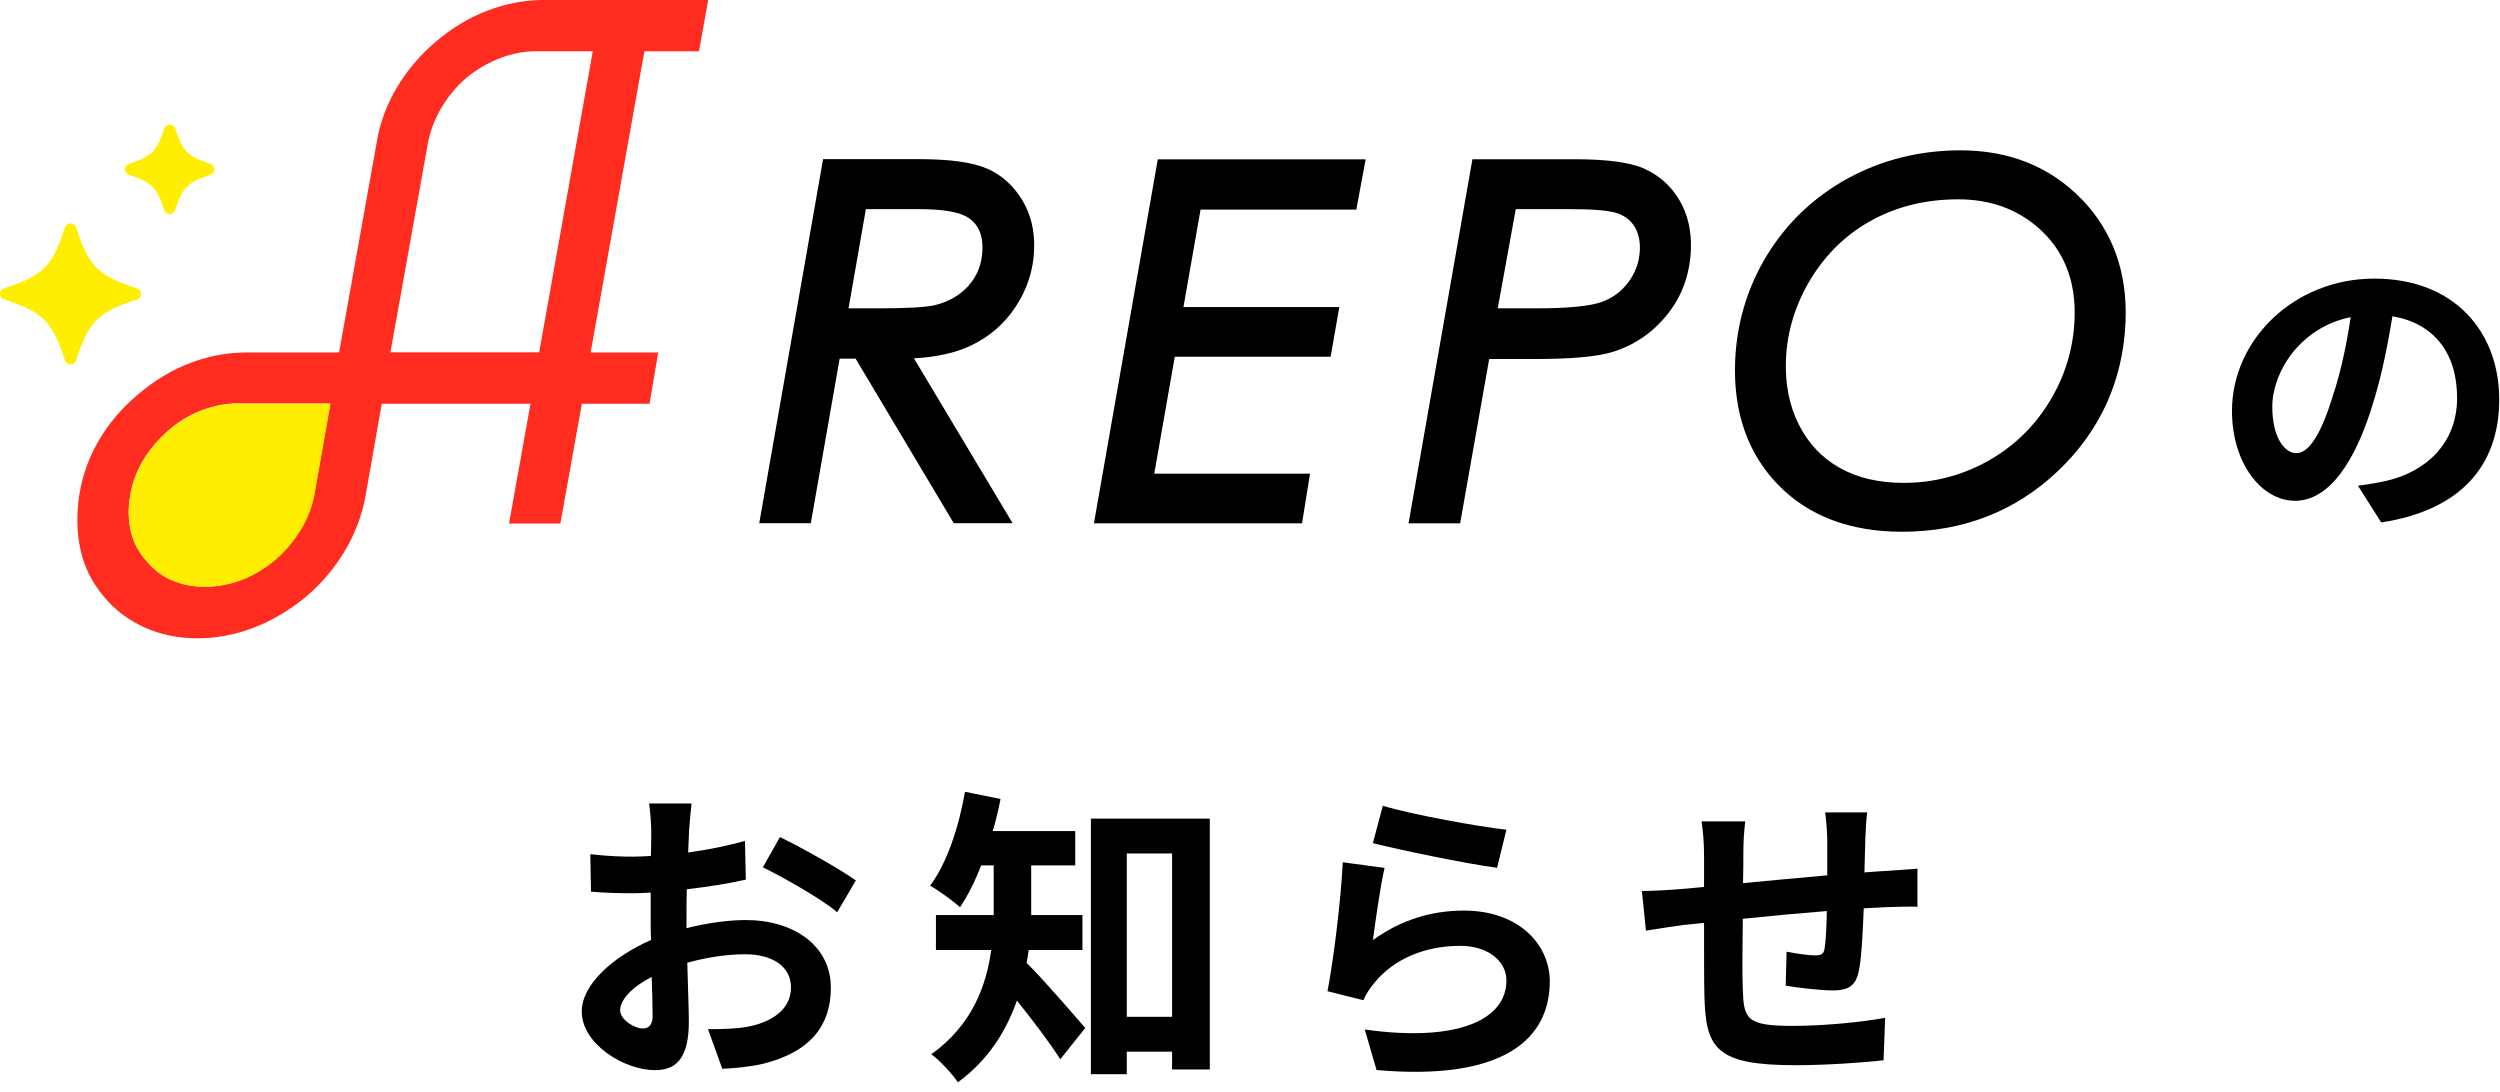
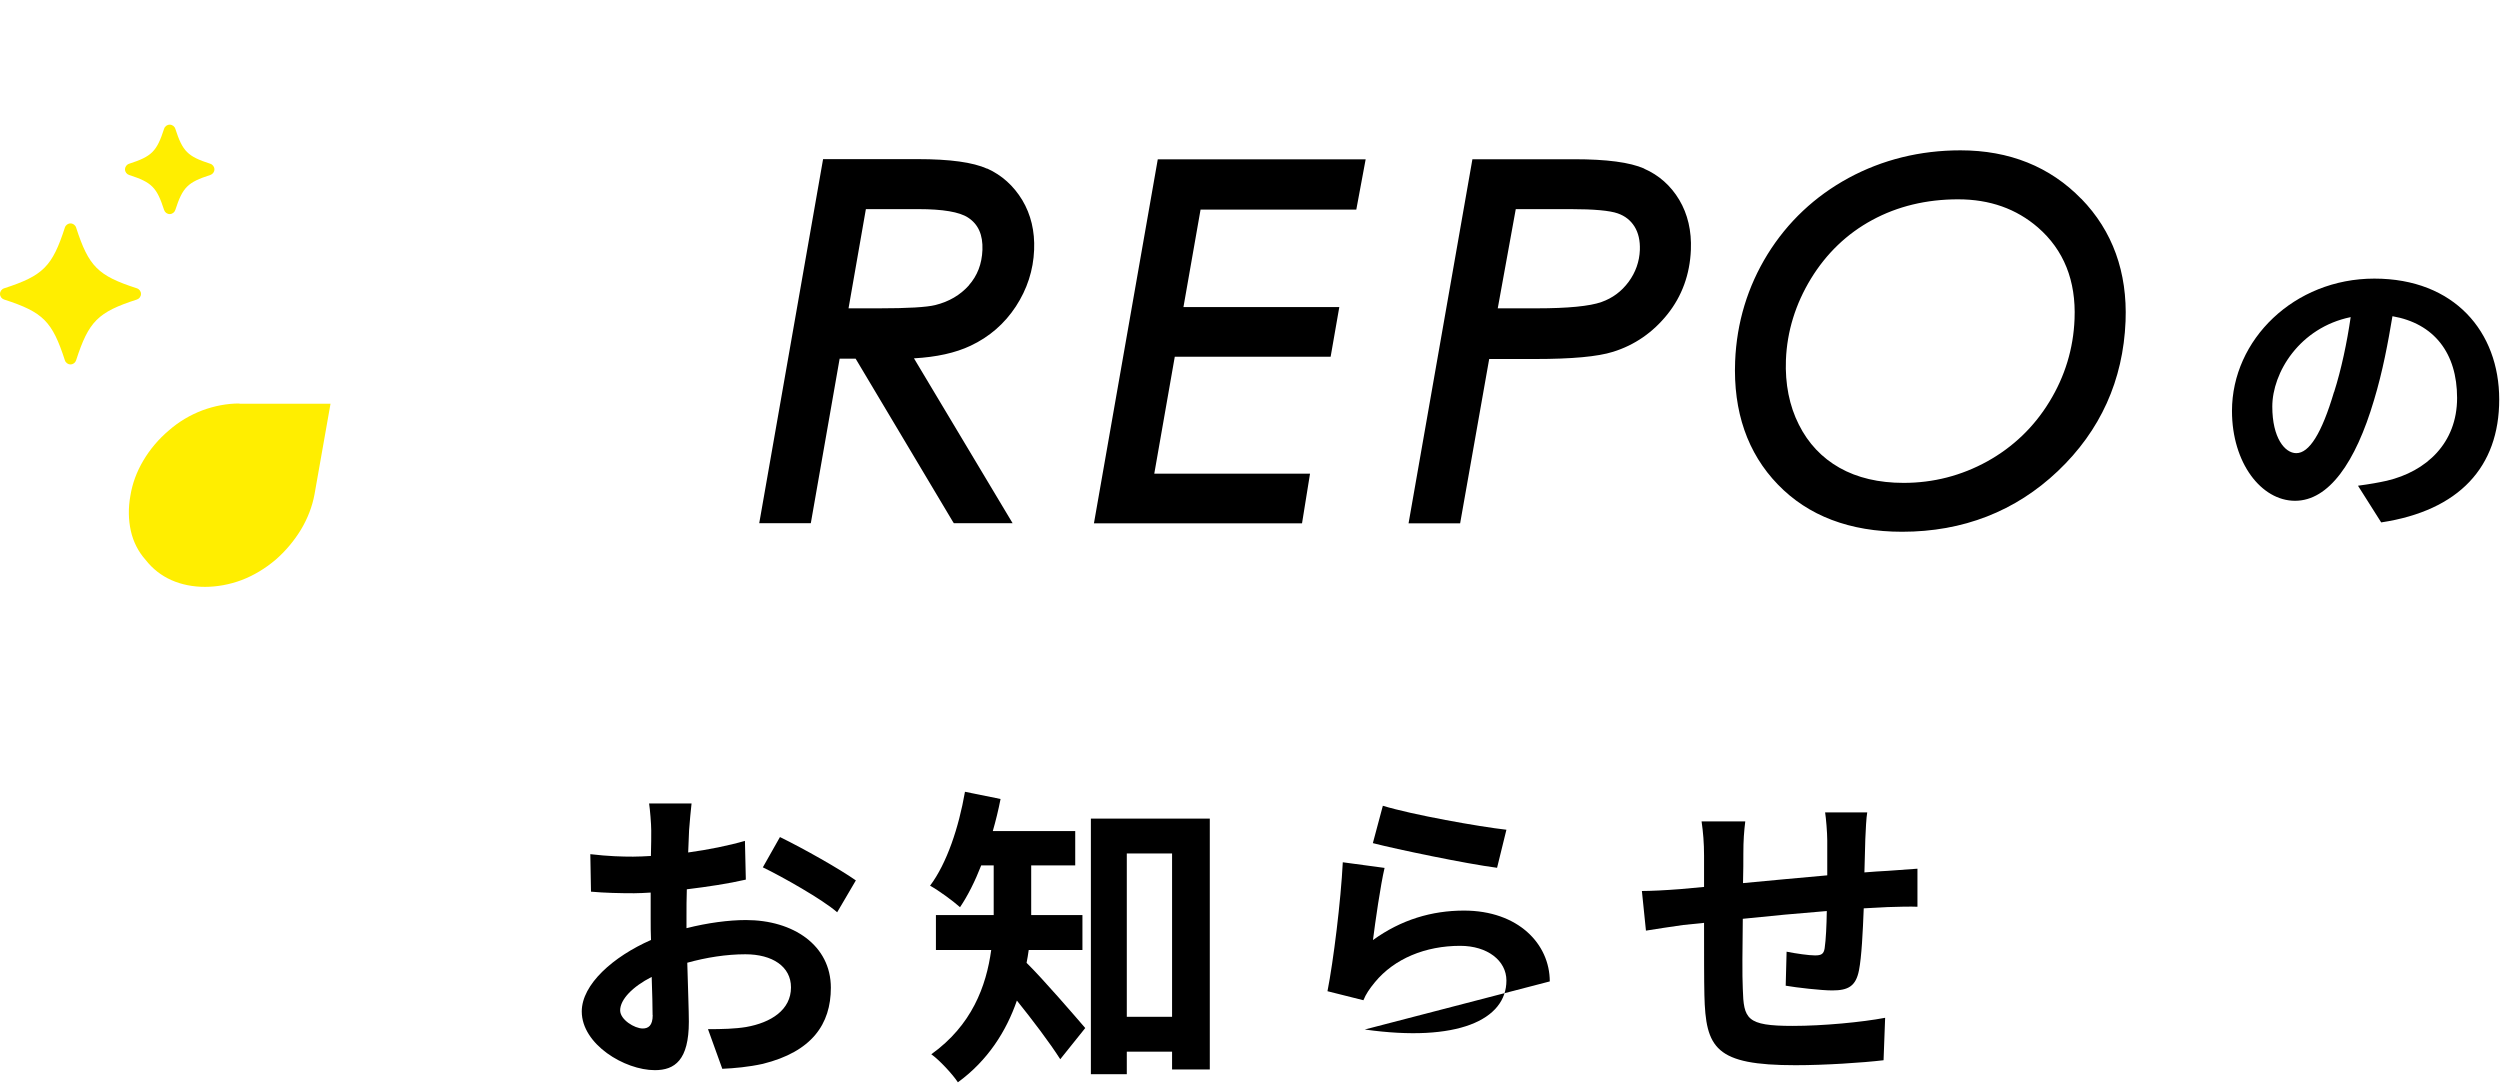
<svg xmlns="http://www.w3.org/2000/svg" width="222" height="97" viewBox="0 0 222 97" fill="none">
  <path d="M184.82 17.66C182.04 14.8 178.43 13.35 174.09 13.35C170.5 13.35 167.16 14.18 164.16 15.8C161.16 17.43 158.74 19.71 156.96 22.58C155.19 25.45 154.22 28.64 154.08 32.07C153.9 36.55 155.18 40.24 157.87 43.02C160.56 45.81 164.27 47.22 168.91 47.22C174.31 47.22 178.97 45.41 182.74 41.83C186.51 38.25 188.54 33.77 188.75 28.52C188.92 24.17 187.6 20.51 184.82 17.65V17.66ZM181.99 35.67C180.62 37.92 178.76 39.7 176.47 40.97C174.17 42.24 171.68 42.88 169.04 42.88C166.84 42.88 164.92 42.43 163.35 41.54C161.79 40.66 160.57 39.37 159.74 37.71C158.89 36.03 158.51 34.09 158.59 31.96C158.69 29.42 159.44 27 160.81 24.75C162.18 22.51 164.01 20.75 166.25 19.54C168.5 18.32 171.06 17.7 173.88 17.7C176.7 17.7 179.05 18.54 180.97 20.2C183.26 22.19 184.36 24.92 184.22 28.33C184.12 30.95 183.37 33.42 181.99 35.67ZM87.66 14.98C86.39 14.41 84.36 14.13 81.47 14.13H73.09L67.42 46.46H72L74.56 31.85H75.98L84.61 46.32L84.7 46.46H89.92L81.16 31.82C83.15 31.71 84.84 31.34 86.19 30.7C87.85 29.92 89.2 28.75 90.21 27.21C91.21 25.68 91.76 23.99 91.83 22.19C91.9 20.53 91.54 19.04 90.78 17.77C90.01 16.5 88.97 15.56 87.67 14.97L87.66 14.98ZM86.04 25.34C85.27 26.2 84.27 26.79 83.05 27.09C82.29 27.28 80.61 27.38 78.05 27.38H75.35L76.89 18.57H81.55C83.72 18.57 85.2 18.82 85.96 19.32C86.87 19.91 87.29 20.85 87.24 22.19C87.19 23.45 86.79 24.48 86.03 25.34H86.04ZM97.14 46.47H115.62L116.33 42.06H102.5L104.32 31.68H118.16L118.93 27.27H105.09L106.61 18.61H120.44L121.27 14.15H102.81L97.14 46.48V46.47ZM146.01 14.97C144.72 14.41 142.68 14.14 139.77 14.14H130.75L125.08 46.47H129.66L132.24 31.88H136.28C139.6 31.88 141.87 31.67 143.24 31.24C145.14 30.65 146.77 29.53 148.06 27.92C149.36 26.3 150.06 24.37 150.15 22.19C150.22 20.5 149.87 19.01 149.12 17.75C148.37 16.49 147.31 15.55 146 14.98L146.01 14.97ZM144.62 25.03C143.99 25.88 143.2 26.47 142.21 26.82C141.17 27.19 139.23 27.38 136.44 27.38H133L134.6 18.57H139.47C141.54 18.57 142.95 18.7 143.66 18.95C144.31 19.18 144.79 19.56 145.14 20.11C145.49 20.67 145.65 21.37 145.62 22.2C145.58 23.23 145.24 24.19 144.62 25.03Z" fill="black" />
-   <path d="M62.07 4.55L62.89 0H48.28C46.61 0 44.93 0.32 43.3 0.94C41.67 1.56 40.12 2.49 38.7 3.7C37.31 4.88 36.15 6.25 35.24 7.78C34.33 9.31 33.73 10.94 33.46 12.6L30.11 31.3H21.88C20.18 31.3 18.5 31.62 16.87 32.24C15.25 32.86 13.71 33.79 12.3 34.99C10.88 36.17 9.71 37.53 8.81 39.05C7.92 40.57 7.32 42.2 7.05 43.9C6.78 45.6 6.81 47.24 7.14 48.78C7.48 50.34 8.17 51.73 9.18 52.93C10.16 54.13 11.39 55.06 12.82 55.71C14.24 56.35 15.83 56.68 17.54 56.68C19.25 56.68 20.93 56.36 22.57 55.72C24.2 55.09 25.75 54.17 27.17 52.99C28.56 51.81 29.72 50.44 30.63 48.91C31.54 47.38 32.15 45.74 32.46 44.04L33.9 35.85H47.11L45.2 46.49H49.76L51.67 35.85H57.68L58.45 31.3H52.45L57.22 4.56H62.09L62.07 4.55ZM52.64 4.55L47.88 31.29H34.67L37.99 12.75C38.19 11.68 38.58 10.63 39.16 9.63C39.74 8.63 40.49 7.72 41.39 6.93C42.32 6.17 43.34 5.57 44.41 5.16C45.48 4.75 46.56 4.55 47.62 4.55H52.64ZM21.25 35.83H29.33L27.91 43.87C27.71 44.96 27.31 46.03 26.7 47.02C26.09 48.02 25.34 48.92 24.46 49.68C23.53 50.47 22.51 51.08 21.44 51.49C19.3 52.3 17 52.31 15.19 51.49C14.3 51.09 13.54 50.5 12.92 49.71C12.26 48.97 11.82 48.1 11.6 47.13C11.38 46.14 11.36 45.09 11.56 43.99C11.73 42.93 12.11 41.88 12.7 40.89C13.29 39.89 14.07 38.98 15 38.18C15.87 37.42 16.86 36.83 17.95 36.42C19.04 36.01 20.14 35.81 21.23 35.81L21.25 35.83Z" fill="#FF2C1F" />
  <path d="M21.25 35.83C20.16 35.83 19.05 36.04 17.97 36.44C16.89 36.85 15.89 37.44 15.02 38.2C14.08 38.99 13.31 39.91 12.72 40.91C12.13 41.91 11.75 42.95 11.58 44.01C11.38 45.11 11.4 46.16 11.62 47.15C11.84 48.12 12.28 48.99 12.94 49.73C13.56 50.52 14.32 51.11 15.21 51.51C17.02 52.32 19.32 52.31 21.46 51.51C22.53 51.1 23.55 50.49 24.48 49.7C25.35 48.94 26.11 48.04 26.72 47.04C27.32 46.04 27.73 44.98 27.93 43.89L29.35 35.85H21.27L21.25 35.83ZM11.47 15.54C13.48 16.19 13.92 16.63 14.57 18.64C14.64 18.86 14.84 19.01 15.07 19.01C15.3 19.01 15.5 18.86 15.57 18.64C16.22 16.63 16.66 16.19 18.67 15.54C18.89 15.47 19.04 15.27 19.04 15.04C19.04 14.81 18.89 14.61 18.67 14.54C16.66 13.89 16.22 13.45 15.57 11.44C15.5 11.22 15.3 11.07 15.07 11.07C14.84 11.07 14.64 11.22 14.57 11.44C13.92 13.45 13.48 13.89 11.47 14.54C11.25 14.61 11.1 14.81 11.1 15.04C11.1 15.27 11.25 15.47 11.47 15.54ZM12.52 26.1C12.52 25.87 12.37 25.67 12.15 25.6C8.69 24.48 7.88 23.67 6.76 20.21C6.69 19.99 6.49 19.84 6.26 19.84C6.03 19.84 5.83 19.99 5.76 20.21C4.64 23.67 3.83 24.48 0.37 25.6C0.15 25.67 0 25.87 0 26.1C0 26.33 0.15 26.53 0.37 26.6C3.83 27.72 4.64 28.53 5.76 31.99C5.83 32.21 6.03 32.36 6.26 32.36C6.49 32.36 6.69 32.21 6.76 31.99C7.88 28.53 8.69 27.72 12.15 26.6C12.37 26.53 12.52 26.33 12.52 26.1Z" fill="#FFEE00" />
  <path d="M209.4 43.13C210.45 42.99 211.23 42.85 211.95 42.69C215.47 41.86 218.19 39.34 218.19 35.34C218.19 31.34 216.14 28.72 212.45 28.08C212.06 30.41 211.59 32.96 210.81 35.54C209.17 41.08 206.79 44.47 203.8 44.47C200.81 44.47 198.2 41.12 198.2 36.49C198.2 30.17 203.72 24.74 210.84 24.74C217.96 24.74 221.93 29.48 221.93 35.47C221.93 41.46 218.38 45.34 211.45 46.39L209.4 43.15V43.13ZM207.27 34.81C207.91 32.79 208.41 30.43 208.74 28.16C204.19 29.1 201.78 33.09 201.78 36.11C201.78 38.88 202.89 40.24 203.91 40.24C205.05 40.24 206.16 38.52 207.26 34.81H207.27Z" fill="black" />
  <path d="M60.97 82.42C62.83 81.95 64.71 81.7 66.24 81.7C70.45 81.7 73.78 83.95 73.78 87.71C73.78 90.95 72.09 93.39 67.74 94.47C66.47 94.75 65.22 94.86 64.14 94.91L62.87 91.39C64.12 91.39 65.28 91.36 66.25 91.2C68.47 90.81 70.24 89.68 70.24 87.68C70.24 85.82 68.58 84.74 66.19 84.74C64.5 84.74 62.73 85.02 61.03 85.49C61.09 87.68 61.17 89.79 61.17 90.73C61.17 94.14 59.92 95.03 58.15 95.03C55.46 95.03 51.66 92.73 51.66 89.82C51.66 87.41 54.46 84.94 57.81 83.47C57.78 82.83 57.78 82.2 57.78 81.56V79.26C57.25 79.29 56.75 79.32 56.31 79.32C55.06 79.32 53.68 79.29 52.48 79.18L52.42 75.85C54.03 76.04 55.22 76.07 56.22 76.07C56.72 76.07 57.25 76.04 57.8 76.01C57.83 75.04 57.83 74.24 57.83 73.76C57.83 73.18 57.72 71.85 57.64 71.35H61.41C61.35 71.85 61.24 73.04 61.19 73.73C61.16 74.34 61.13 75 61.11 75.7C62.91 75.45 64.71 75.09 66.15 74.67L66.23 78.11C64.68 78.47 62.79 78.75 60.99 78.97C60.96 79.8 60.96 80.63 60.96 81.44V82.41L60.97 82.42ZM57.95 90.13C57.95 89.44 57.92 88.19 57.87 86.75C56.18 87.61 55.07 88.75 55.07 89.72C55.07 90.55 56.35 91.33 57.07 91.33C57.57 91.33 57.96 91.08 57.96 90.14L57.95 90.13ZM69.26 74.33C71.37 75.36 74.55 77.16 76 78.18L74.34 81.01C73.04 79.87 69.46 77.85 67.74 77.02L69.26 74.33Z" fill="black" />
  <path d="M91.35 84.36C91.29 84.75 91.24 85.14 91.16 85.5C92.6 86.91 95.59 90.38 96.37 91.29L94.15 94.06C93.24 92.62 91.66 90.54 90.3 88.85C89.36 91.57 87.72 94.17 85.06 96.11C84.62 95.42 83.4 94.11 82.7 93.62C86.3 91.04 87.58 87.58 88.02 84.36H83.11V81.26H88.24V76.85H87.13C86.58 78.26 85.94 79.54 85.25 80.56C84.64 80.01 83.34 79.06 82.59 78.65C84.09 76.65 85.14 73.47 85.69 70.31L88.85 70.95C88.66 71.92 88.43 72.86 88.16 73.8H95.48V76.85H91.57V81.26H96.12V84.36H91.35ZM107.43 72.69V94.97H104.08V93.39H100.06V95.39H96.87V72.69H107.43ZM104.08 90.29V75.79H100.06V90.29H104.08Z" fill="black" />
-   <path d="M121.93 83.47C124.42 81.67 127.14 80.86 130 80.86C134.82 80.86 137.62 83.83 137.62 87.15C137.62 92.17 133.66 96.02 122.24 95.02L121.19 91.42C129.42 92.58 133.77 90.56 133.77 87.07C133.77 85.3 132.08 83.99 129.67 83.99C126.57 83.99 123.82 85.13 122.1 87.21C121.6 87.82 121.3 88.26 121.07 88.82L117.88 88.02C118.41 85.33 119.07 79.98 119.24 76.57L122.95 77.07C122.59 78.59 122.12 81.89 121.92 83.47H121.93ZM122.79 71.55C125.4 72.35 131.35 73.41 133.77 73.68L132.94 77.06C130.17 76.7 124.04 75.42 121.91 74.87L122.8 71.54L122.79 71.55Z" fill="black" />
+   <path d="M121.93 83.47C124.42 81.67 127.14 80.86 130 80.86C134.82 80.86 137.62 83.83 137.62 87.15L121.19 91.42C129.42 92.58 133.77 90.56 133.77 87.07C133.77 85.3 132.08 83.99 129.67 83.99C126.57 83.99 123.82 85.13 122.1 87.21C121.6 87.82 121.3 88.26 121.07 88.82L117.88 88.02C118.41 85.33 119.07 79.98 119.24 76.57L122.95 77.07C122.59 78.59 122.12 81.89 121.92 83.47H121.93ZM122.79 71.55C125.4 72.35 131.35 73.41 133.77 73.68L132.94 77.06C130.17 76.7 124.04 75.42 121.91 74.87L122.8 71.54L122.79 71.55Z" fill="black" />
  <path d="M165.81 72.14C165.73 72.56 165.67 73.75 165.64 74.5C165.61 75.58 165.58 76.55 165.56 77.47C166.31 77.41 167 77.36 167.64 77.33C168.39 77.27 169.47 77.19 170.27 77.14V80.52C169.8 80.49 168.36 80.52 167.61 80.55C167.03 80.58 166.31 80.61 165.5 80.66C165.42 82.74 165.31 84.98 165.08 86.15C164.8 87.59 164.11 87.95 162.7 87.95C161.73 87.95 159.54 87.7 158.57 87.53L158.65 84.51C159.51 84.68 160.62 84.84 161.17 84.84C161.72 84.84 161.95 84.73 162.03 84.2C162.14 83.45 162.2 82.2 162.22 80.9C159.81 81.09 157.12 81.34 154.76 81.59C154.73 84.11 154.7 86.63 154.76 87.8C154.84 90.49 155.07 91.1 159.2 91.1C161.89 91.1 165.35 90.77 167.4 90.38L167.26 94.15C165.4 94.37 162.05 94.59 159.44 94.59C152.32 94.59 151.46 93.09 151.35 88.35C151.32 87.19 151.32 84.53 151.32 81.95L149.46 82.14C148.6 82.25 146.88 82.53 146.16 82.64L145.8 79.12C146.58 79.12 147.85 79.06 149.24 78.95L151.32 78.76V75.99C151.32 74.85 151.24 73.91 151.1 72.94H154.98C154.87 73.85 154.81 74.63 154.81 75.79C154.81 76.43 154.81 77.34 154.78 78.42C157.11 78.2 159.77 77.95 162.26 77.73V74.63C162.26 73.94 162.15 72.63 162.07 72.14H165.78H165.81Z" fill="black" />
</svg>